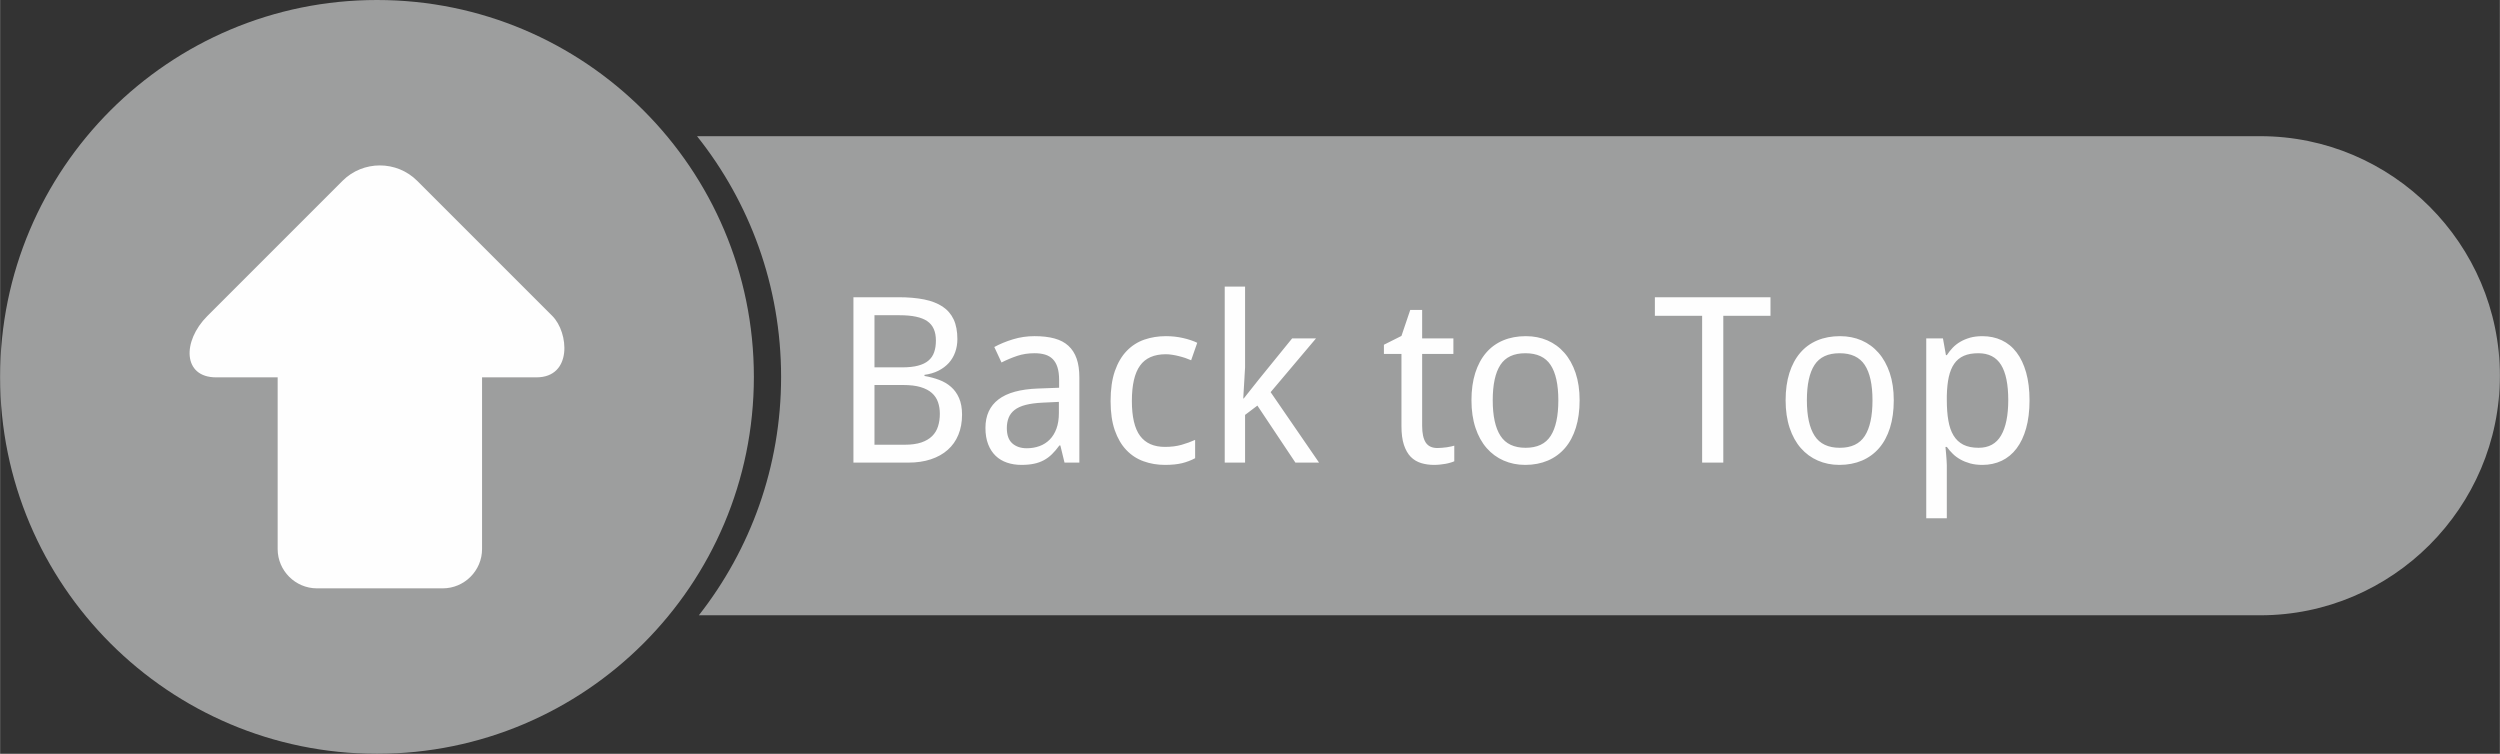
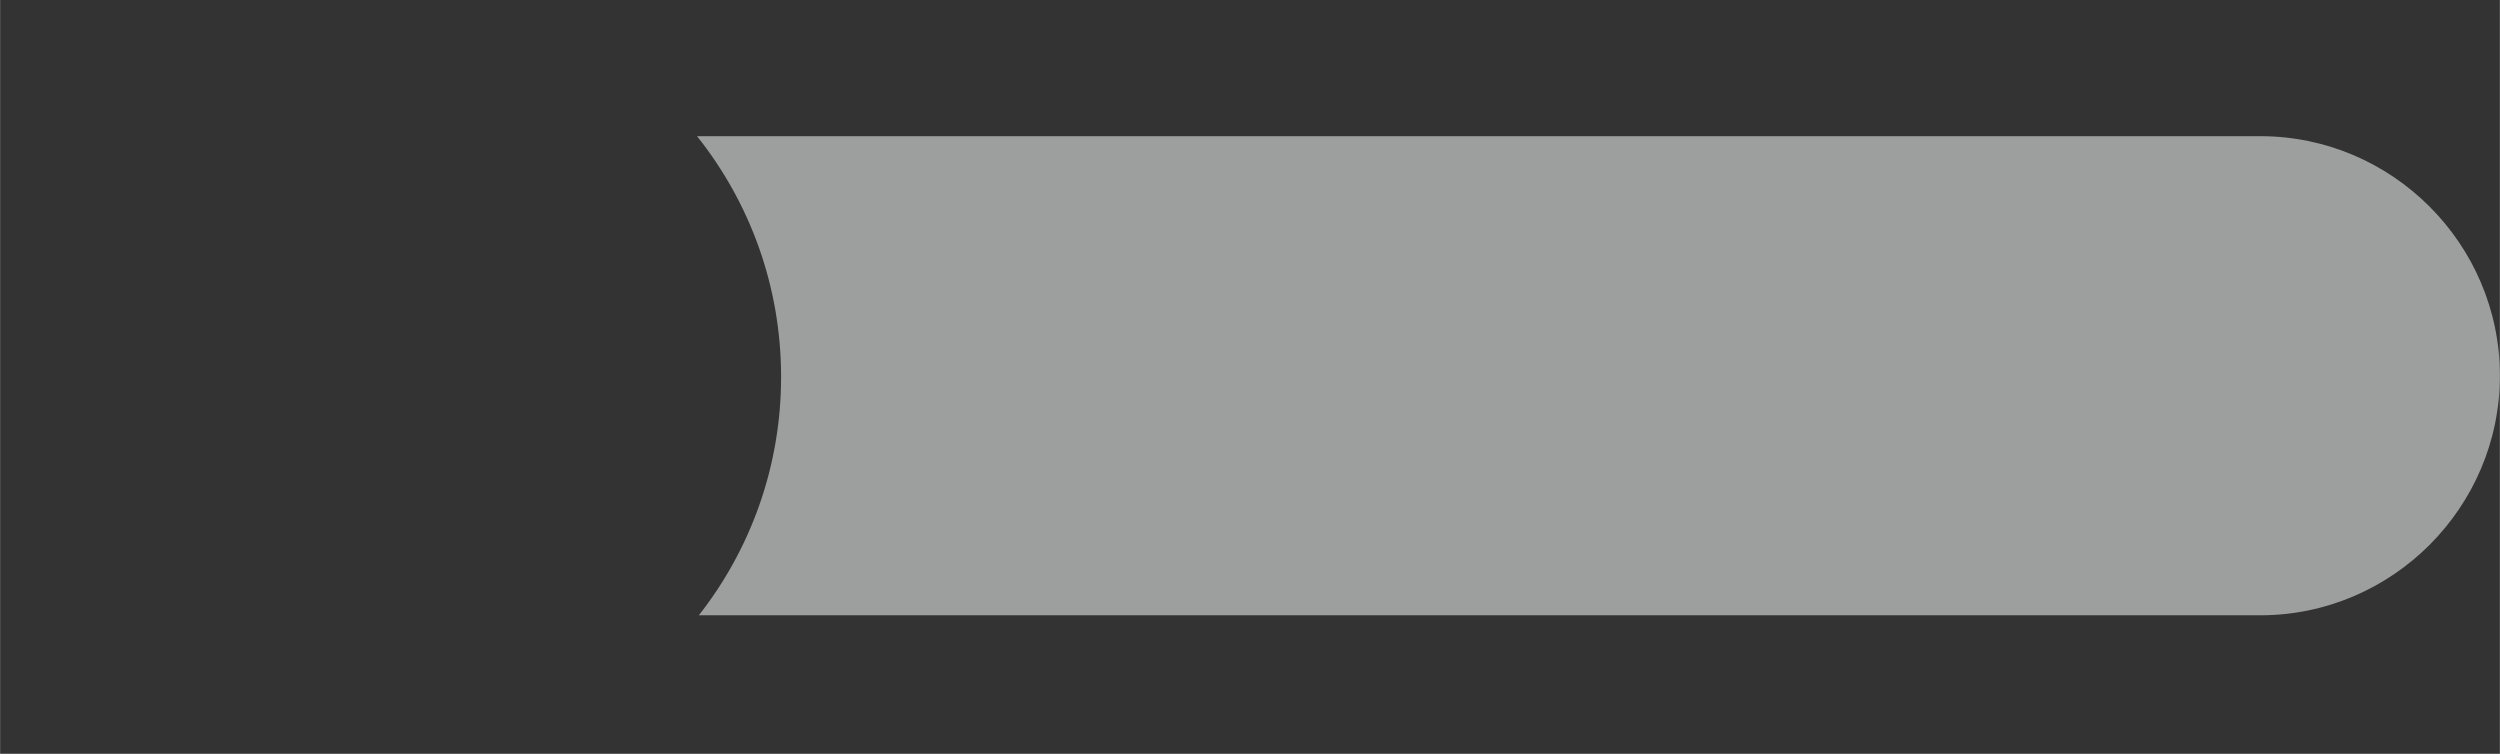
<svg xmlns="http://www.w3.org/2000/svg" xml:space="preserve" width="199px" height="60px" style="shape-rendering:geometricPrecision; text-rendering:geometricPrecision; image-rendering:optimizeQuality; fill-rule:evenodd; clip-rule:evenodd" viewBox="0 0 37900.7 11428.3">
  <rect x="0" y="0" width="37900.7" height="11428.3" fill="#333333" stroke="none" />
  <defs>
    <style type="text/css">
   
    .fil0 {fill:#9D9E9E}
    .fil2 {fill:#FEFEFE}
    .fil1 {fill:#FEFEFE;fill-rule:nonzero}
   
  </style>
  </defs>
  <g id="Layer_x0020_1">
-     <path id="_726981992" class="fil0" d="M11428.3 5714.17c0,-3155.84 -2558.34,-5714.17 -5714.17,-5714.17 -3155.84,0 -5714.17,2558.34 -5714.17,5714.17 0,3155.84 2558.34,5714.17 5714.17,5714.17 3155.84,0 5714.17,-2558.34 5714.17,-5714.17z" />
    <path id="_722573160" class="fil0" d="M10566.5 2064.82l23702.3 0c1997.61,0 3631.93,1634.32 3631.93,3631.93l0 0c0,1997.61 -1634.39,3631.93 -3631.93,3631.93l-23674.6 0c781.135,-995.853 1246.84,-2250.88 1246.84,-3614.5 0,-1379.63 -476.803,-2648.02 -1274.51,-3649.35z" />
-     <path class="fil1" d="M12937.7 4506.52l684.338 0c146.37,0 275.172,11.166 386.976,33.356 111.235,22.261 204.334,58.605 279.297,107.75 74.892,49.786 131.078,115.36 169.129,195.515 37.481,80.795 56.258,180.295 56.258,298.002 0,70.838 -11.166,136.981 -33.427,199.071 -22.19,61.45 -54.408,115.858 -96.584,162.728 -42.745,46.798 -94.806,86.058 -156.896,117.636 -62.588,31.08 -132.856,52.133 -211.873,62.659l0 16.998c79.017,13.442 152.771,33.356 221.83,59.103 69.06,25.746 129.371,60.881 180.935,106.541 51.492,45.092 92.459,101.918 121.761,170.409 29.871,68.491 45.092,152.202 45.092,250.564 0,114.151 -18.776,215.998 -56.258,306.181 -36.841,89.543 -90.681,165.644 -160.95,227.733 -70.269,62.588 -155.758,110.026 -256.467,143.382 -100.638,33.427 -214.22,49.786 -341.244,49.786l-831.917 0 0 -2507.41zm319.054 1063.14l418.554 0c96.015,0 176.81,-8.179 241.816,-25.746 65.006,-16.998 117.636,-42.175 157.465,-76.101 40.397,-33.925 69.06,-76.101 86.627,-127.024 18.207,-50.923 26.955,-110.097 26.955,-177.379 0,-137.622 -43.882,-235.343 -132.287,-295.086 -87.836,-59.672 -227.164,-88.974 -416.847,-88.974l-382.282 0 0 790.31zm0 267.562l0 905.67 456.036 0c100.709,0 184.989,-11.166 252.911,-33.996 68.491,-23.399 122.97,-54.977 165.075,-96.584 41.606,-40.966 71.478,-90.112 89.614,-148.076 18.705,-57.965 27.524,-121.192 27.524,-191.461 0,-63.797 -9.388,-122.899 -28.164,-176.17 -18.705,-53.911 -49.714,-100.14 -92.459,-138.19 -42.745,-38.619 -100.14,-67.922 -170.978,-89.543 -70.838,-21.123 -158.603,-31.649 -264.006,-31.649l-435.553 0zm2881.45 1176.72l-63.228 -260.521 -14.011 0c-37.481,51.492 -74.963,95.446 -113.013,132.927 -37.481,36.841 -79.017,67.282 -123.539,91.321 -44.451,23.968 -94.237,42.104 -149.286,53.271 -54.977,11.664 -118.205,17.567 -190.252,17.567 -79.017,0 -151.633,-11.166 -217.776,-33.996 -66.144,-22.261 -123.539,-56.187 -172.116,-102.416 -48.577,-46.301 -86.627,-104.834 -114.151,-175.032 -27.524,-70.269 -41.535,-153.411 -41.535,-249.426 0,-187.905 66.144,-331.927 198.431,-432.637 131.718,-100.709 333.137,-155.118 602.974,-164.506l315.569 -11.735 0 -118.845c0,-76.101 -8.748,-140.466 -25.177,-191.959 -16.358,-51.564 -40.397,-92.53 -71.976,-124.108 -31.649,-31.649 -70.269,-53.911 -116.498,-67.922 -46.301,-13.513 -99.571,-20.483 -158.674,-20.483 -94.877,0 -183.282,13.442 -265.215,40.966 -81.364,27.524 -160.381,60.881 -235.912,99.5l-109.457 -234.774c84.28,-45.66 179.086,-84.849 282.711,-116.498 104.265,-32.147 213.722,-48.008 327.873,-48.008 116.498,0 217.207,11.735 302.625,35.134 84.92,23.47 155.758,60.312 210.806,111.235 55.618,50.923 97.153,115.929 124.677,194.946 27.524,78.448 40.966,173.894 40.966,286.267l0 1289.73 -224.817 0zm-572.534 -217.776c69.7,0 134.065,-11.095 193.808,-32.787 59.103,-21.692 110.595,-54.48 153.98,-98.362 43.882,-43.882 77.808,-99.5 102.416,-166.284 24.608,-67.282 36.912,-145.729 36.912,-235.912l0 -169.769 -245.301 11.735c-103.056,4.694 -189.114,16.358 -259.383,34.494 -69.629,18.207 -125.246,43.953 -166.853,76.101 -41.535,32.787 -71.976,72.047 -90.112,118.276 -18.207,46.229 -27.524,98.931 -27.524,156.896 0,105.403 27.524,182.642 83.142,231.858 55.618,49.145 128.162,73.754 218.914,73.754zm2095.9 252.342c-115.36,0 -223.679,-18.207 -323.748,-54.48 -100.709,-35.703 -188.545,-93.099 -262.868,-171.547 -74.394,-77.808 -132.358,-177.948 -175.032,-299.709 -42.175,-121.761 -63.228,-268.7 -63.228,-440.247 0,-179.157 21.621,-331.927 64.935,-457.245 43.953,-124.677 103.625,-226.524 179.726,-304.972 75.532,-78.448 164.506,-135.274 266.424,-170.978 101.847,-35.134 210.735,-52.702 327.802,-52.702 88.974,0 176.241,9.388 261.09,28.733 85.489,19.914 156.896,43.882 213.722,71.976l-92.53 264.646c-26.315,-11.735 -55.618,-22.83 -87.196,-33.996 -32.218,-10.526 -65.575,-20.483 -99.571,-28.662 -34.494,-8.748 -68.491,-15.789 -101.278,-20.483 -33.356,-5.263 -64.935,-8.179 -94.237,-8.179 -179.726,0 -310.875,57.965 -392.808,172.685 -82.573,114.72 -123.539,293.308 -123.539,535.693 0,241.175 41.535,417.985 124.108,529.221 83.142,111.804 209.028,167.422 378.228,167.422 92.459,0 176.739,-10.526 251.133,-31.649 74.892,-21.621 143.382,-46.229 205.472,-74.892l0 278.088c-62.09,32.787 -128.233,57.965 -198.431,75.461 -70.269,16.998 -156.327,25.817 -258.174,25.817zm1193.64 -1006.95l231.218 -291.53 502.905 -619.404 361.799 0 -687.894 814.919 734.124 1068.4 -358.243 0 -576.659 -864.704 -186.767 141.107 0 723.598 -308.528 0 0 -2669 308.528 0 0 1224.72 -27.524 471.896 7.041 0zm2936.57 751.122c21.052,0 43.882,-1.209 69.629,-3.556 25.817,-2.347 50.923,-5.263 74.963,-8.179 23.968,-3.485 45.66,-7.61 65.575,-12.304 19.914,-4.694 35.134,-8.748 45.66,-11.735l0 236.553c-14.651,7.041 -33.925,13.442 -56.827,20.483 -22.83,7.041 -47.936,12.873 -75.461,18.136 -27.524,5.263 -55.618,8.819 -85.489,11.735 -29.871,2.916 -59.103,4.694 -87.836,4.694 -70.838,0 -136.412,-9.388 -196.724,-27.524 -60.881,-18.776 -112.942,-49.786 -157.465,-94.237 -43.882,-45.092 -78.448,-105.403 -103.625,-181.504 -25.177,-75.532 -37.481,-171.547 -37.481,-286.907l0 -1092.37 -265.784 0 0 -139.328 265.784 -133.496 133.496 -394.586 180.295 0 0 432.068 473.674 0 0 235.343 -473.674 0 0 1092.37c0,110.666 18.207,194.377 53.911,250.564 36.272,55.618 95.375,83.782 177.379,83.782zm2156.14 -723.598c0,156.256 -19.345,295.584 -57.396,417.416 -38.619,121.761 -93.099,224.177 -165.075,307.319 -71.478,82.573 -158.105,145.801 -259.383,189.114 -101.847,43.313 -216.567,65.575 -343.023,65.575 -118.276,0 -226.595,-22.261 -326.095,-65.575 -99.571,-43.313 -185.629,-106.541 -258.174,-189.114 -72.616,-83.142 -129.371,-185.558 -169.769,-307.319 -40.397,-121.832 -60.881,-261.161 -60.881,-417.416 0,-155.758 19.274,-293.948 57.325,-414.5 38.691,-120.623 93.099,-222.47 163.937,-305.043 70.838,-83.142 157.465,-145.729 259.952,-189.043 102.416,-42.745 216.567,-63.868 343.663,-63.868 117.636,0 226.524,21.123 326.024,63.868 99.571,43.313 185.629,105.901 258.174,189.043 72.616,82.573 128.802,184.42 169.769,305.043 40.397,120.552 60.952,258.743 60.952,414.5zm-1317.25 0c0,238.828 39.26,418.554 117.707,539.178 77.808,120.552 205.472,180.864 381.073,180.864 176.241,0 302.696,-60.312 379.935,-180.864 77.31,-120.623 115.929,-300.349 115.929,-539.178 0,-238.9 -39.188,-418.056 -117.636,-536.262 -77.879,-118.276 -205.543,-177.379 -381.144,-177.379 -176.241,0 -303.265,59.103 -379.935,177.379 -77.31,118.205 -115.929,297.362 -115.929,536.262zm3495.66 944.859l-320.832 0 0 -2226.41 -716.556 0 0 -281.004 1752.74 0 0 281.004 -715.347 0 0 2226.41zm2584.65 -944.859c0,156.256 -19.345,295.584 -57.396,417.416 -38.619,121.761 -93.099,224.177 -165.075,307.319 -71.478,82.573 -158.105,145.801 -259.383,189.114 -101.847,43.313 -216.567,65.575 -343.023,65.575 -118.276,0 -226.595,-22.261 -326.095,-65.575 -99.571,-43.313 -185.629,-106.541 -258.174,-189.114 -72.616,-83.142 -129.371,-185.558 -169.769,-307.319 -40.397,-121.832 -60.881,-261.161 -60.881,-417.416 0,-155.758 19.274,-293.948 57.325,-414.5 38.691,-120.623 93.099,-222.47 163.937,-305.043 70.838,-83.142 157.465,-145.729 259.952,-189.043 102.416,-42.745 216.567,-63.868 343.663,-63.868 117.636,0 226.524,21.123 326.024,63.868 99.571,43.313 185.629,105.901 258.174,189.043 72.616,82.573 128.802,184.42 169.769,305.043 40.397,120.552 60.952,258.743 60.952,414.5zm-1317.25 0c0,238.828 39.26,418.554 117.707,539.178 77.808,120.552 205.472,180.864 381.073,180.864 176.241,0 302.696,-60.312 379.935,-180.864 77.31,-120.623 115.929,-300.349 115.929,-539.178 0,-238.9 -39.188,-418.056 -117.636,-536.262 -77.879,-118.276 -205.543,-177.379 -381.144,-177.379 -176.241,0 -303.265,59.103 -379.935,177.379 -77.31,118.205 -115.929,297.362 -115.929,536.262zm2660.18 979.424c-67.282,0 -128.802,-7.61 -183.851,-22.261 -54.408,-15.22 -104.194,-35.134 -148.076,-59.743 -43.882,-24.537 -83.142,-53.271 -116.498,-86.627 -33.996,-32.787 -63.797,-67.922 -90.183,-104.194l-20.483 0c3.556,38.619 7.041,76.101 9.957,111.235 2.347,29.871 4.694,60.312 7.041,91.89 2.347,31.649 3.485,56.187 3.485,74.323l0 804.392 -312.013 0 0 -2726.9 253.48 0 45.092 254.049 13.442 0c26.386,-40.397 56.187,-77.879 88.974,-112.373 33.427,-35.134 72.047,-65.006 115.929,-90.752 43.953,-25.746 93.668,-46.229 148.148,-62.09 55.049,-15.22 117.067,-22.83 185.558,-22.83 107.11,0 204.903,20.483 293.308,61.521 87.836,40.966 163.368,102.416 225.386,184.42 62.659,81.933 110.666,183.211 145.16,304.403 33.996,121.192 51.564,261.659 51.564,422.11 0,160.95 -17.567,302.625 -51.564,424.386 -34.494,121.761 -82.502,223.679 -145.16,306.181 -62.019,82.004 -137.55,144.023 -225.386,186.198 -88.405,41.535 -186.198,62.659 -293.308,62.659zm-60.312 -1693.06c-86.627,0 -160.381,12.873 -220.123,39.188 -60.312,26.386 -108.888,66.784 -145.729,120.054 -37.481,53.84 -64.437,120.552 -82.573,200.778 -17.567,80.226 -27.524,174.463 -29.871,283.351l0 70.269c0,115.289 7.61,217.776 23.47,307.888 15.22,89.614 41.535,165.146 78.448,226.026 37.41,61.45 86.627,107.679 148.645,139.328 61.521,31.009 138.759,46.798 231.289,46.798 154.549,0 268.131,-62.019 340.675,-186.767 72.616,-124.677 108.888,-303.834 108.888,-536.831 0,-237.69 -36.272,-415.638 -108.888,-533.346 -72.545,-117.636 -187.336,-176.739 -344.232,-176.739z" />
-     <path class="fil2" d="M3142.61 4790.72l2049.24 -2049.24c311.16,-311.16 820.395,-311.16 1131.63,0l2049.24 2049.24c250.635,250.635 305.826,930.492 -240.891,930.492l-824.733 0 0 2603.14c0,327.802 -268.131,595.933 -595.933,595.933l-1907.07 0c-327.802,0 -595.933,-268.131 -595.933,-595.933l0 -2603.14 -934.404 0c-503.901,0 -515.494,-546.432 -131.149,-930.492z" />
  </g>
</svg>